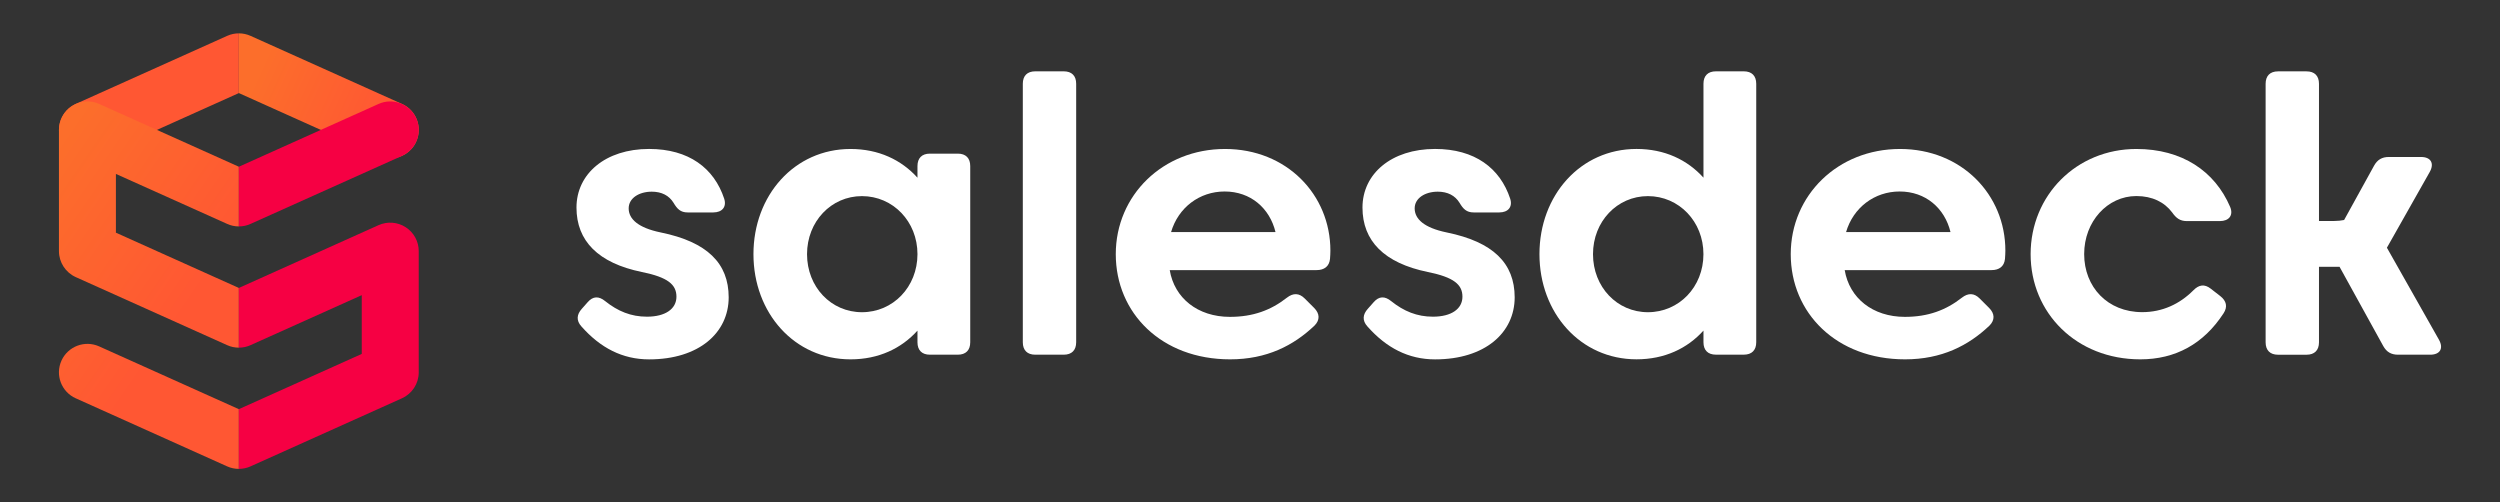
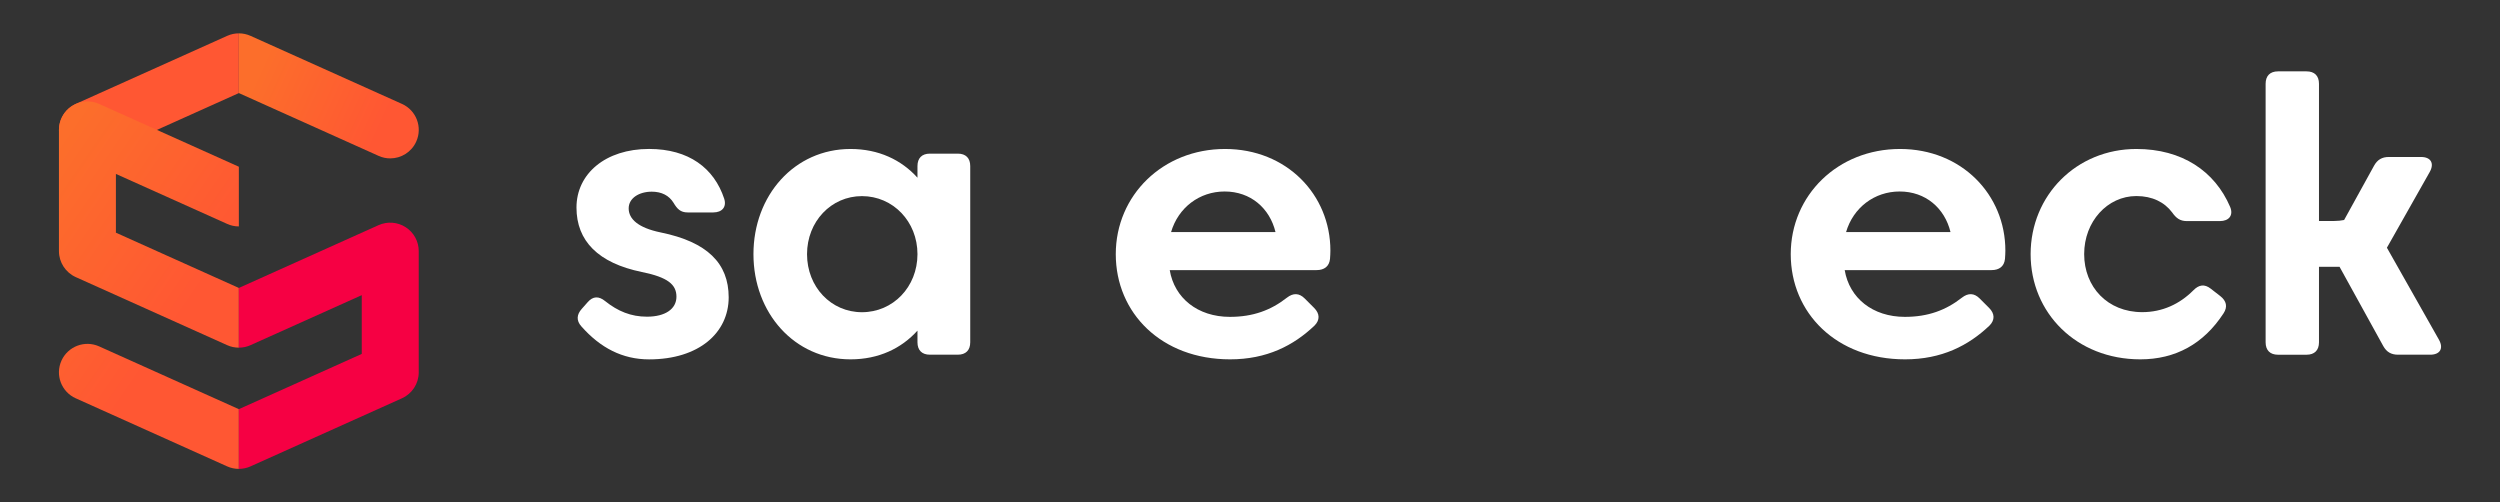
<svg xmlns="http://www.w3.org/2000/svg" version="1.1" x="0px" y="0px" viewBox="0 0 799.78 160.67" style="enable-background:new 0 0 799.78 160.67;" xml:space="preserve">
  <rect x="0" y="0" width="799.78" height="160.67" fill="#333333" stroke="none" />
  <style type="text/css">
	.st0{fill:#020457;}
	.st1{fill:#FFFFFF;}
	.st2{fill:#FF5733;}
	.st3{fill:url(#SVGID_1_);}
	.st4{fill:url(#SVGID_00000143588702102982904830000001307181620623461560_);}
	.st5{fill:url(#SVGID_00000105424687388482314840000007004167645206470793_);}
	.st6{fill:#F60043;}
	.st7{fill:url(#SVGID_00000001648137076824440020000008381476754387012790_);}
	.st8{fill:url(#SVGID_00000002374520686627533070000000628668166378153890_);}
	.st9{fill:url(#SVGID_00000123419617772930065070000012751448336860280728_);}
	.st10{fill:url(#SVGID_00000005958930629955125230000012090912322852857743_);}
	.st11{fill:url(#SVGID_00000134221418245010980750000013794912655228525750_);}
	.st12{fill:url(#SVGID_00000017502847818504262350000008595574735343422117_);}
	.st13{fill:url(#SVGID_00000109721796878972557680000015248245835713705907_);}
	.st14{fill:url(#SVGID_00000042738150972115771800000002884993236103477403_);}
	.st15{fill:url(#SVGID_00000024720459331748158160000007734745054416114561_);}
	.st16{fill:url(#SVGID_00000164494325378720208740000005309873559311531392_);}
	.st17{fill:url(#SVGID_00000092441013396391847140000011446300633434177459_);}
	.st18{fill:url(#SVGID_00000074439408736626626800000004574177821553258687_);}
	.st19{fill:url(#SVGID_00000165955194449014682540000014639440896770321312_);}
	.st20{fill:url(#SVGID_00000183229524084051024870000002591574632441209278_);}
	.st21{fill:url(#SVGID_00000037652653772150569040000000189118447283242659_);}
	.st22{fill:url(#SVGID_00000171706641764600356240000011963068003078209466_);}
	.st23{fill:url(#SVGID_00000075156935296966271350000016062798442004314286_);}
	.st24{fill:url(#SVGID_00000073700796842337122760000005612544278596954025_);}
	.st25{fill:url(#SVGID_00000083808345999783677390000007588013815970434730_);}
	.st26{fill:url(#SVGID_00000150103402204548345900000004519196805613607331_);}
	.st27{fill:url(#SVGID_00000122683992134313124820000009261275855232499343_);}
	.st28{fill:url(#SVGID_00000181052698834180707750000009837737061620754095_);}
	.st29{fill:url(#SVGID_00000075160813659437647020000014465257605595571114_);}
	.st30{fill:url(#SVGID_00000069374182694920975950000011915874845970491524_);}
	.st31{fill:url(#SVGID_00000114759432120373446550000002908720119259965885_);}
	.st32{fill:url(#SVGID_00000038403949335202009700000011385001219856828047_);}
	.st33{fill:url(#SVGID_00000057846943464689647340000001949966117228840892_);}
	.st34{fill:url(#SVGID_00000106865646034962338850000013930940524049536951_);}
	.st35{fill:url(#SVGID_00000152262935602749980020000010943013633550258364_);}
	.st36{fill:url(#SVGID_00000042700821756375476740000018251774485558476674_);}
	.st37{fill:url(#SVGID_00000076566987247232535430000006306303315157628811_);}
	.st38{fill:url(#SVGID_00000061473865755307653930000013391366120558387361_);}
	.st39{fill:url(#SVGID_00000160151781111746270730000010689335542740933020_);}
	.st40{fill:url(#SVGID_00000034791558219378602180000005355502727673513902_);}
	.st41{fill:url(#SVGID_00000146483703300149739000000016763173234684655018_);}
	.st42{fill:url(#SVGID_00000031890414264966578240000014826782386293712015_);}
</style>
  <g id="Layer_4">
</g>
  <g id="Layer_1">
    <g>
      <g>
        <path class="st1" d="M211.36,74.36c-7.2-1.49-10.24-4.28-10.24-7.7c0-3.29,3.35-5.34,7.39-5.34c3.17,0,5.53,1.24,6.95,3.54     c1.18,1.99,2.24,3.1,4.53,3.1h8.2c2.79,0,4.35-1.74,3.48-4.41c-3.23-9.75-11.3-15.9-24.03-15.9c-13.97,0-23.22,7.95-23.22,18.75     c0,10.68,6.95,17.76,20.93,20.62c8.32,1.68,11.05,4.04,11.05,7.89c0,3.91-3.54,6.4-9.44,6.4c-5.09,0-9.31-1.74-13.35-4.97     c-2.05-1.68-3.91-1.61-5.59,0.31l-1.92,2.17c-1.61,1.8-1.8,3.73-0.12,5.59c6.08,6.89,13.16,10.56,21.67,10.56     c15.96,0,25.46-8.51,25.46-19.87C233.1,84.23,226.26,77.4,211.36,74.36z" />
        <path class="st1" d="M306.42,49.15h-8.94c-2.55,0-3.97,1.43-3.97,3.97v3.73c-5.15-5.71-12.42-9.19-21.42-9.19     c-17.94,0-31.05,14.84-31.05,33.65c0,18.81,13.1,33.65,31.05,33.65c9,0,16.27-3.48,21.42-9.19v3.73c0,2.55,1.43,3.97,3.97,3.97     h8.94c2.55,0,3.97-1.43,3.97-3.97V53.12C310.39,50.58,308.97,49.15,306.42,49.15z M275.75,99.88c-9.87,0-17.57-8.07-17.57-18.57     c0-10.43,7.7-18.57,17.57-18.57c9.94,0,17.76,8.13,17.76,18.57C293.5,91.81,285.68,99.88,275.75,99.88z" />
-         <path class="st1" d="M340.31,22.82h-9.13c-2.55,0-3.97,1.43-3.97,3.97v82.71c0,2.55,1.43,3.97,3.97,3.97h9.13     c2.55,0,3.97-1.43,3.97-3.97V26.8C344.29,24.25,342.86,22.82,340.31,22.82z" />
        <path class="st1" d="M391.91,47.66c-19.93,0-34.96,14.84-34.96,33.65c0,18.81,14.59,33.65,36.57,33.65     c11.74,0,20.3-4.41,27.01-10.8c1.8-1.8,1.68-3.85-0.12-5.65l-3.04-3.04c-1.74-1.74-3.66-1.8-5.65-0.25     c-5.15,4.04-10.87,6.15-18.26,6.15c-10.31,0-17.76-6.02-19.25-14.96h47c2.42,0,4.04-1.18,4.28-3.6c0.06-0.87,0.12-1.8,0.12-2.61     C425.62,62.25,411.59,47.66,391.91,47.66z M374.64,74.24c2.3-7.82,9.07-12.98,17.14-12.98c8.32,0,14.41,5.34,16.27,12.98H374.64z     " />
-         <path class="st1" d="M462.81,74.36c-7.2-1.49-10.24-4.28-10.24-7.7c0-3.29,3.35-5.34,7.39-5.34c3.17,0,5.53,1.24,6.95,3.54     c1.18,1.99,2.24,3.1,4.53,3.1h8.2c2.79,0,4.35-1.74,3.48-4.41c-3.23-9.75-11.3-15.9-24.03-15.9c-13.97,0-23.22,7.95-23.22,18.75     c0,10.68,6.95,17.76,20.93,20.62c8.32,1.68,11.05,4.04,11.05,7.89c0,3.91-3.54,6.4-9.44,6.4c-5.09,0-9.31-1.74-13.35-4.97     c-2.05-1.68-3.91-1.61-5.59,0.31l-1.92,2.17c-1.61,1.8-1.8,3.73-0.12,5.59c6.08,6.89,13.16,10.56,21.67,10.56     c15.96,0,25.46-8.51,25.46-19.87C484.54,84.23,477.71,77.4,462.81,74.36z" />
-         <path class="st1" d="M557.87,22.82h-8.94c-2.55,0-3.97,1.43-3.97,3.97v30.05c-5.15-5.71-12.42-9.19-21.42-9.19     c-17.94,0-31.05,14.84-31.05,33.65c0,18.81,13.1,33.65,31.05,33.65c9,0,16.27-3.48,21.42-9.19v3.73c0,2.55,1.43,3.97,3.97,3.97     h8.94c2.55,0,3.97-1.43,3.97-3.97V26.8C561.84,24.25,560.41,22.82,557.87,22.82z M527.19,99.88c-9.87,0-17.57-8.07-17.57-18.57     c0-10.43,7.7-18.57,17.57-18.57c9.93,0,17.76,8.13,17.76,18.57C544.95,91.81,537.13,99.88,527.19,99.88z" />
        <path class="st1" d="M607.84,47.66c-19.93,0-34.96,14.84-34.96,33.65c0,18.81,14.59,33.65,36.57,33.65     c11.74,0,20.3-4.41,27.01-10.8c1.8-1.8,1.68-3.85-0.12-5.65l-3.04-3.04c-1.74-1.74-3.66-1.8-5.65-0.25     c-5.15,4.04-10.87,6.15-18.26,6.15c-10.31,0-17.76-6.02-19.25-14.96h47c2.42,0,4.04-1.18,4.28-3.6c0.06-0.87,0.12-1.8,0.12-2.61     C641.56,62.25,627.52,47.66,607.84,47.66z M590.58,74.24c2.3-7.82,9.07-12.98,17.14-12.98c8.32,0,14.41,5.34,16.27,12.98H590.58z     " />
        <path class="st1" d="M683.46,47.66c-19.19,0-33.84,14.84-33.84,33.65c0,18.81,14.65,33.65,35.08,33.65     c11.24,0,20.24-4.91,26.64-14.72c1.37-2.11,0.93-3.97-1.06-5.53l-3.04-2.36c-1.99-1.55-3.79-1.3-5.59,0.56     c-4.35,4.35-9.87,6.95-16.33,6.95c-11.11,0-18.57-8.07-18.57-18.57c0-10.43,7.45-18.57,16.7-18.57c5.15,0,9,1.99,11.43,5.22     c1.3,1.86,2.55,2.79,4.72,2.79h10.56c2.92,0,4.41-1.86,3.29-4.53C708.55,54.74,698.05,47.66,683.46,47.66z" />
        <path class="st1" d="M780.26,108.7L763.6,79.25L777.31,55c1.55-2.79,0.31-4.78-2.79-4.78h-10.31c-2.17,0-3.66,0.87-4.72,2.79     l-9.58,17.37c-1.01,0.2-2.05,0.31-3.13,0.31h-4.91V26.8c0-2.55-1.43-3.97-3.97-3.97h-9.13c-2.55,0-3.97,1.43-3.97,3.97v82.71     c0,2.55,1.43,3.97,3.97,3.97h9.13c2.55,0,3.97-1.43,3.97-3.97V85.35h6.58l13.97,25.33c1.06,1.92,2.55,2.79,4.72,2.79h10.31     C780.57,113.48,781.81,111.49,780.26,108.7z" />
      </g>
      <g>
        <g>
          <path class="st2" d="M76.41,10.67v19.11l-44.7,20.09c-4.59,2.06-9.98,0.01-12.05-4.58c-2.06-4.59-0.01-9.99,4.58-12.05      l48.44-21.77C73.86,10.94,75.14,10.67,76.41,10.67z" />
        </g>
        <linearGradient id="SVGID_1_" gradientUnits="userSpaceOnUse" x1="121.99" y1="40.306" x2="82.858" y2="22.643">
          <stop offset="0" style="stop-color:#FF5733" />
          <stop offset="1" style="stop-color:#FC6E2B" />
        </linearGradient>
        <path class="st3" d="M133.16,45.29c-1.51,3.37-4.83,5.38-8.31,5.38c-1.24,0-2.52-0.25-3.72-0.8l-44.7-20.09V10.67     c1.28,0,2.55,0.27,3.74,0.81l48.44,21.77C133.18,35.3,135.23,40.7,133.16,45.29z" />
        <g>
          <linearGradient id="SVGID_00000018918452169742308770000007061473894254407355_" gradientUnits="userSpaceOnUse" x1="69.503" y1="84.253" x2="17.086" y2="48.256">
            <stop offset="0" style="stop-color:#FF5733" />
            <stop offset="1" style="stop-color:#FC6E2B" />
          </linearGradient>
          <path style="fill:url(#SVGID_00000018918452169742308770000007061473894254407355_);" d="M37.08,55.64v18.8l39.33,17.68v19.1      c-1.28,0-2.55-0.26-3.74-0.8L24.24,88.65c-3.27-1.47-5.38-4.73-5.38-8.3V41.55c0-3.09,1.57-5.97,4.17-7.64      c2.6-1.69,5.87-1.94,8.68-0.66l44.7,20.09v19.1c-1.28,0-2.55-0.27-3.74-0.81L37.08,55.64z" />
          <linearGradient id="SVGID_00000088113356094757110470000012202170189650550681_" gradientUnits="userSpaceOnUse" x1="42.356" y1="123.784" x2="-10.062" y2="87.786">
            <stop offset="0" style="stop-color:#FF5733" />
            <stop offset="1" style="stop-color:#FC6E2B" />
          </linearGradient>
          <path style="fill:url(#SVGID_00000088113356094757110470000012202170189650550681_);" d="M31.71,110.81l44.7,20.09V150      c-1.28,0-2.55-0.26-3.74-0.8l-48.44-21.78c-4.59-2.06-6.64-7.45-4.57-12.04C21.73,110.8,27.12,108.75,31.71,110.81z" />
        </g>
-         <path class="st6" d="M128.59,49.87L80.15,71.63c-1.18,0.54-2.46,0.81-3.74,0.81v-19.1l44.7-20.09c4.59-2.06,9.98-0.01,12.05,4.57     C135.23,42.41,133.18,47.8,128.59,49.87z" />
        <path class="st6" d="M133.96,80.34v38.78c0,3.59-2.11,6.83-5.38,8.3l-48.44,21.78c-1.18,0.54-2.46,0.8-3.74,0.8v-19.1     l39.33-17.68v-18.8l-35.59,16c-1.18,0.54-2.46,0.8-3.74,0.8v-19.1l44.7-20.09c2.82-1.26,6.09-1.03,8.69,0.66     C132.39,74.36,133.96,77.25,133.96,80.34z" />
      </g>
    </g>
  </g>
</svg>